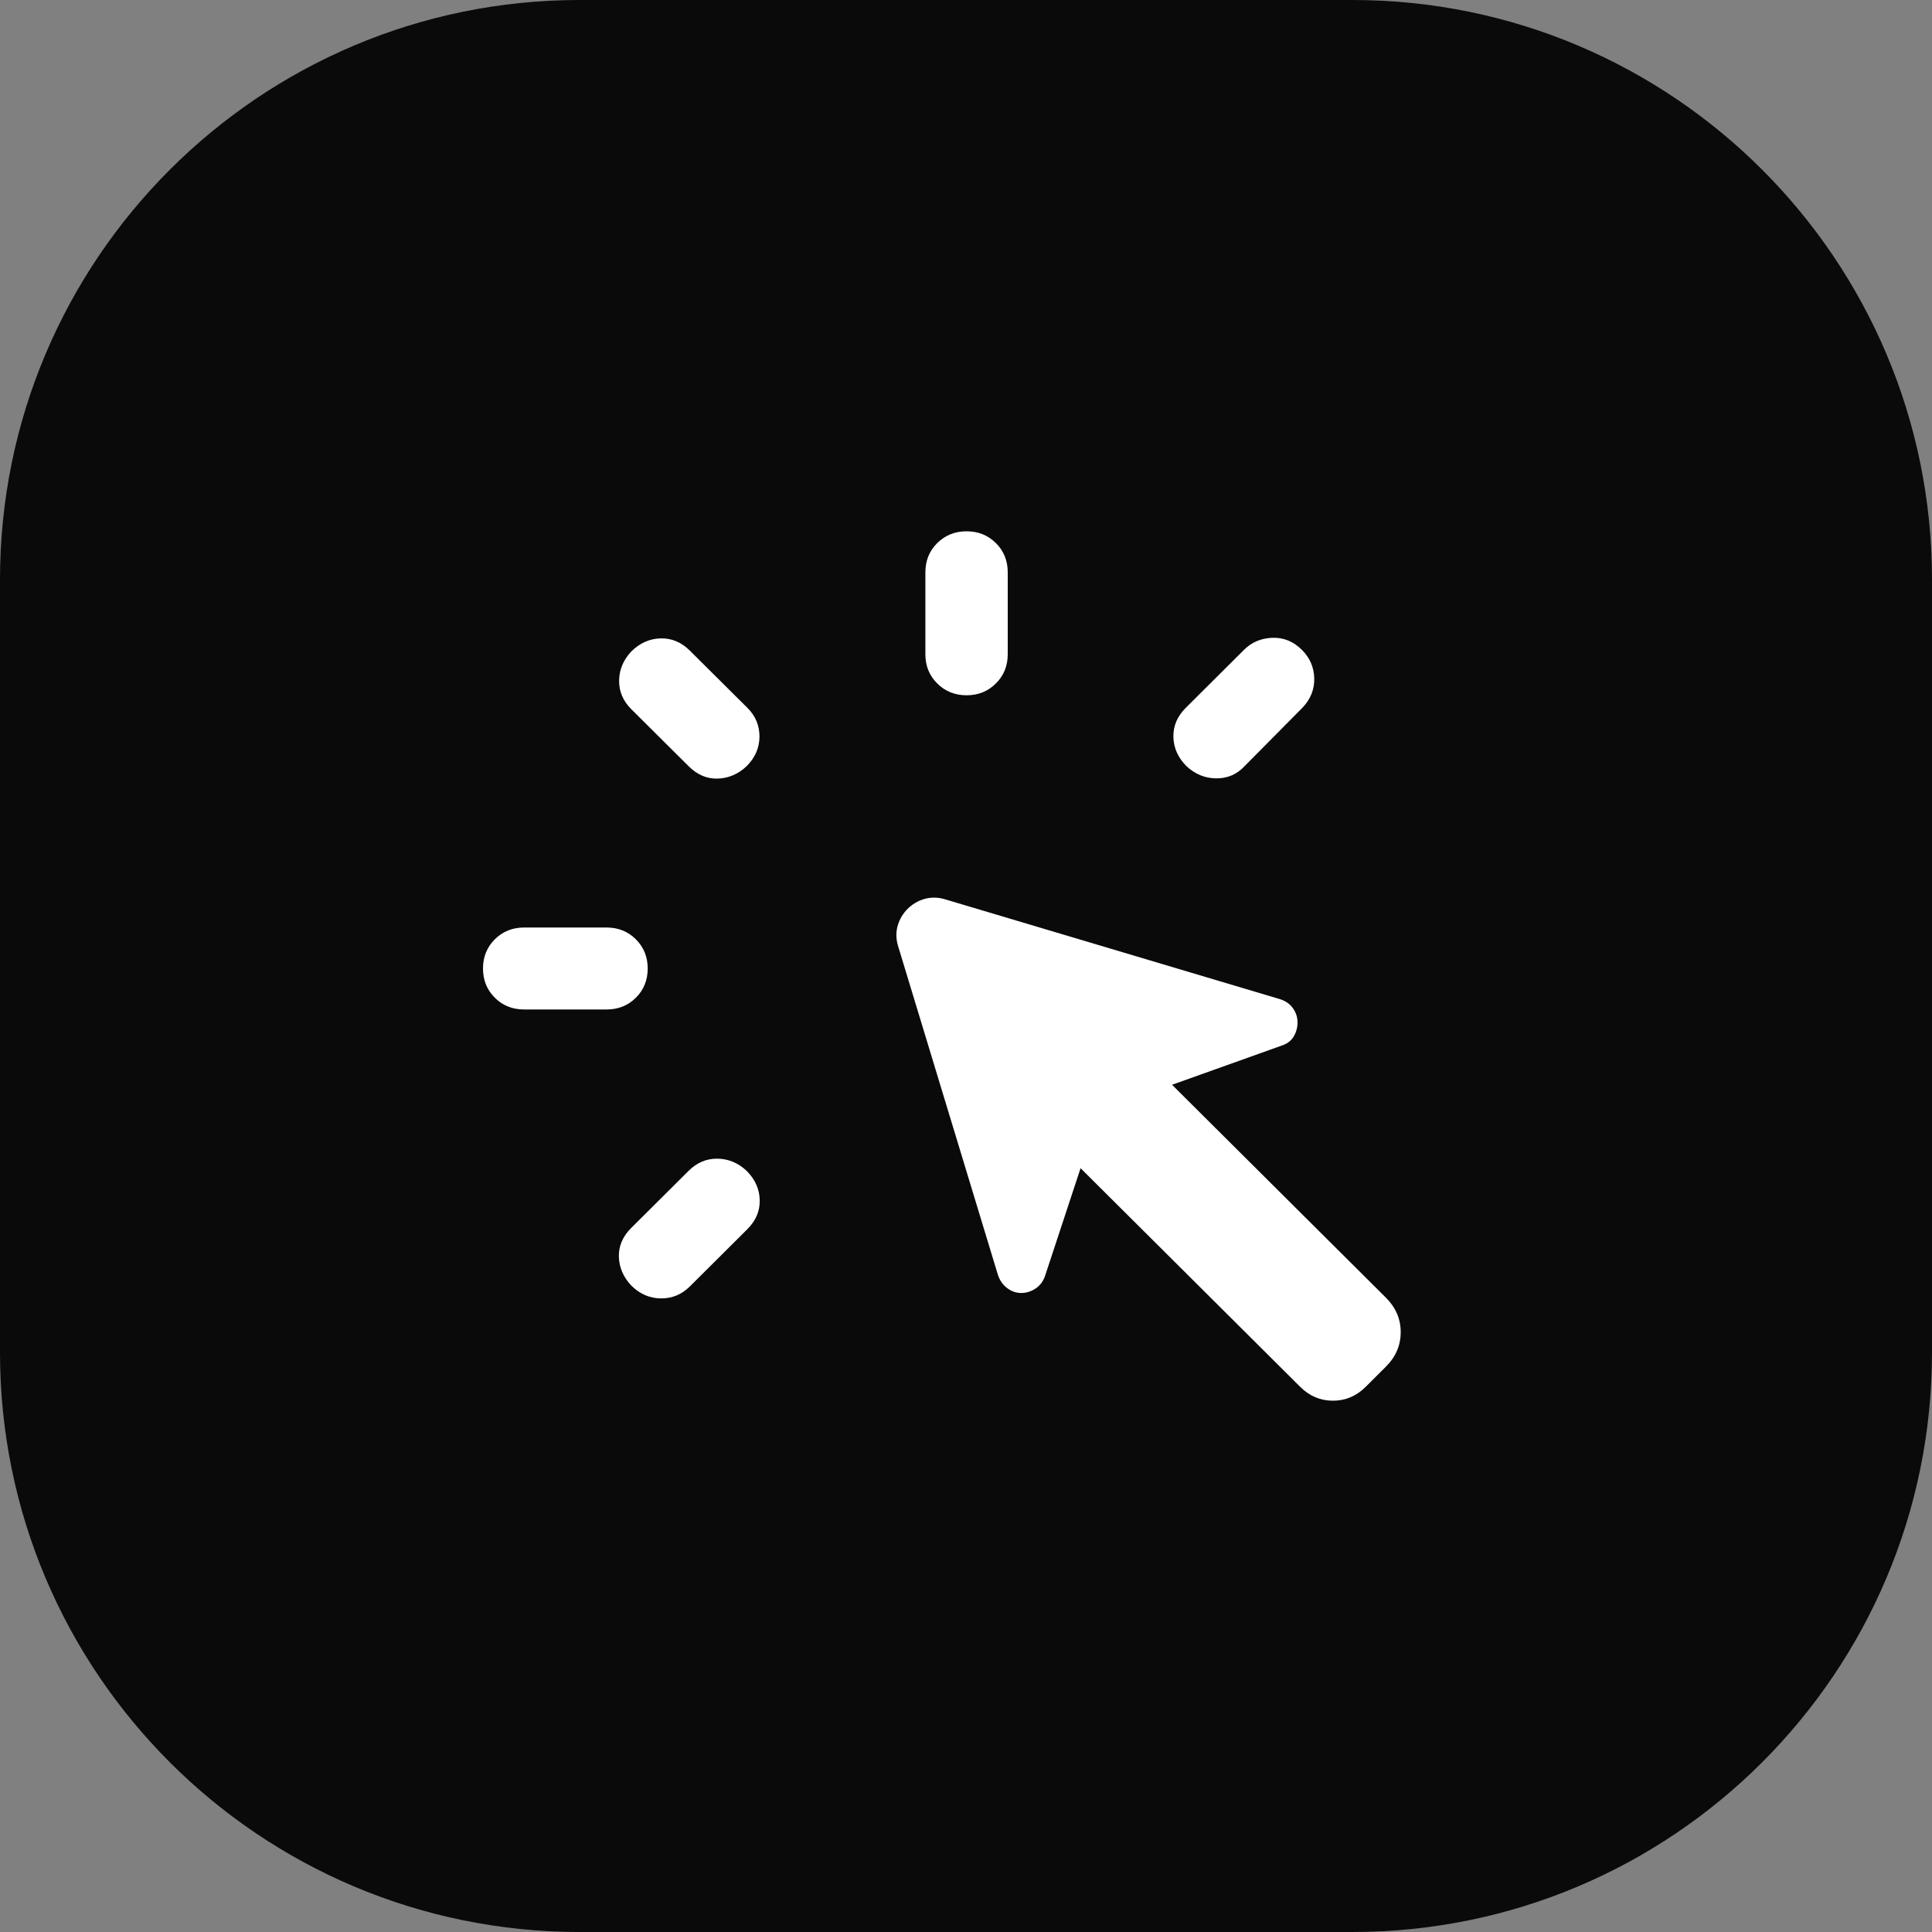
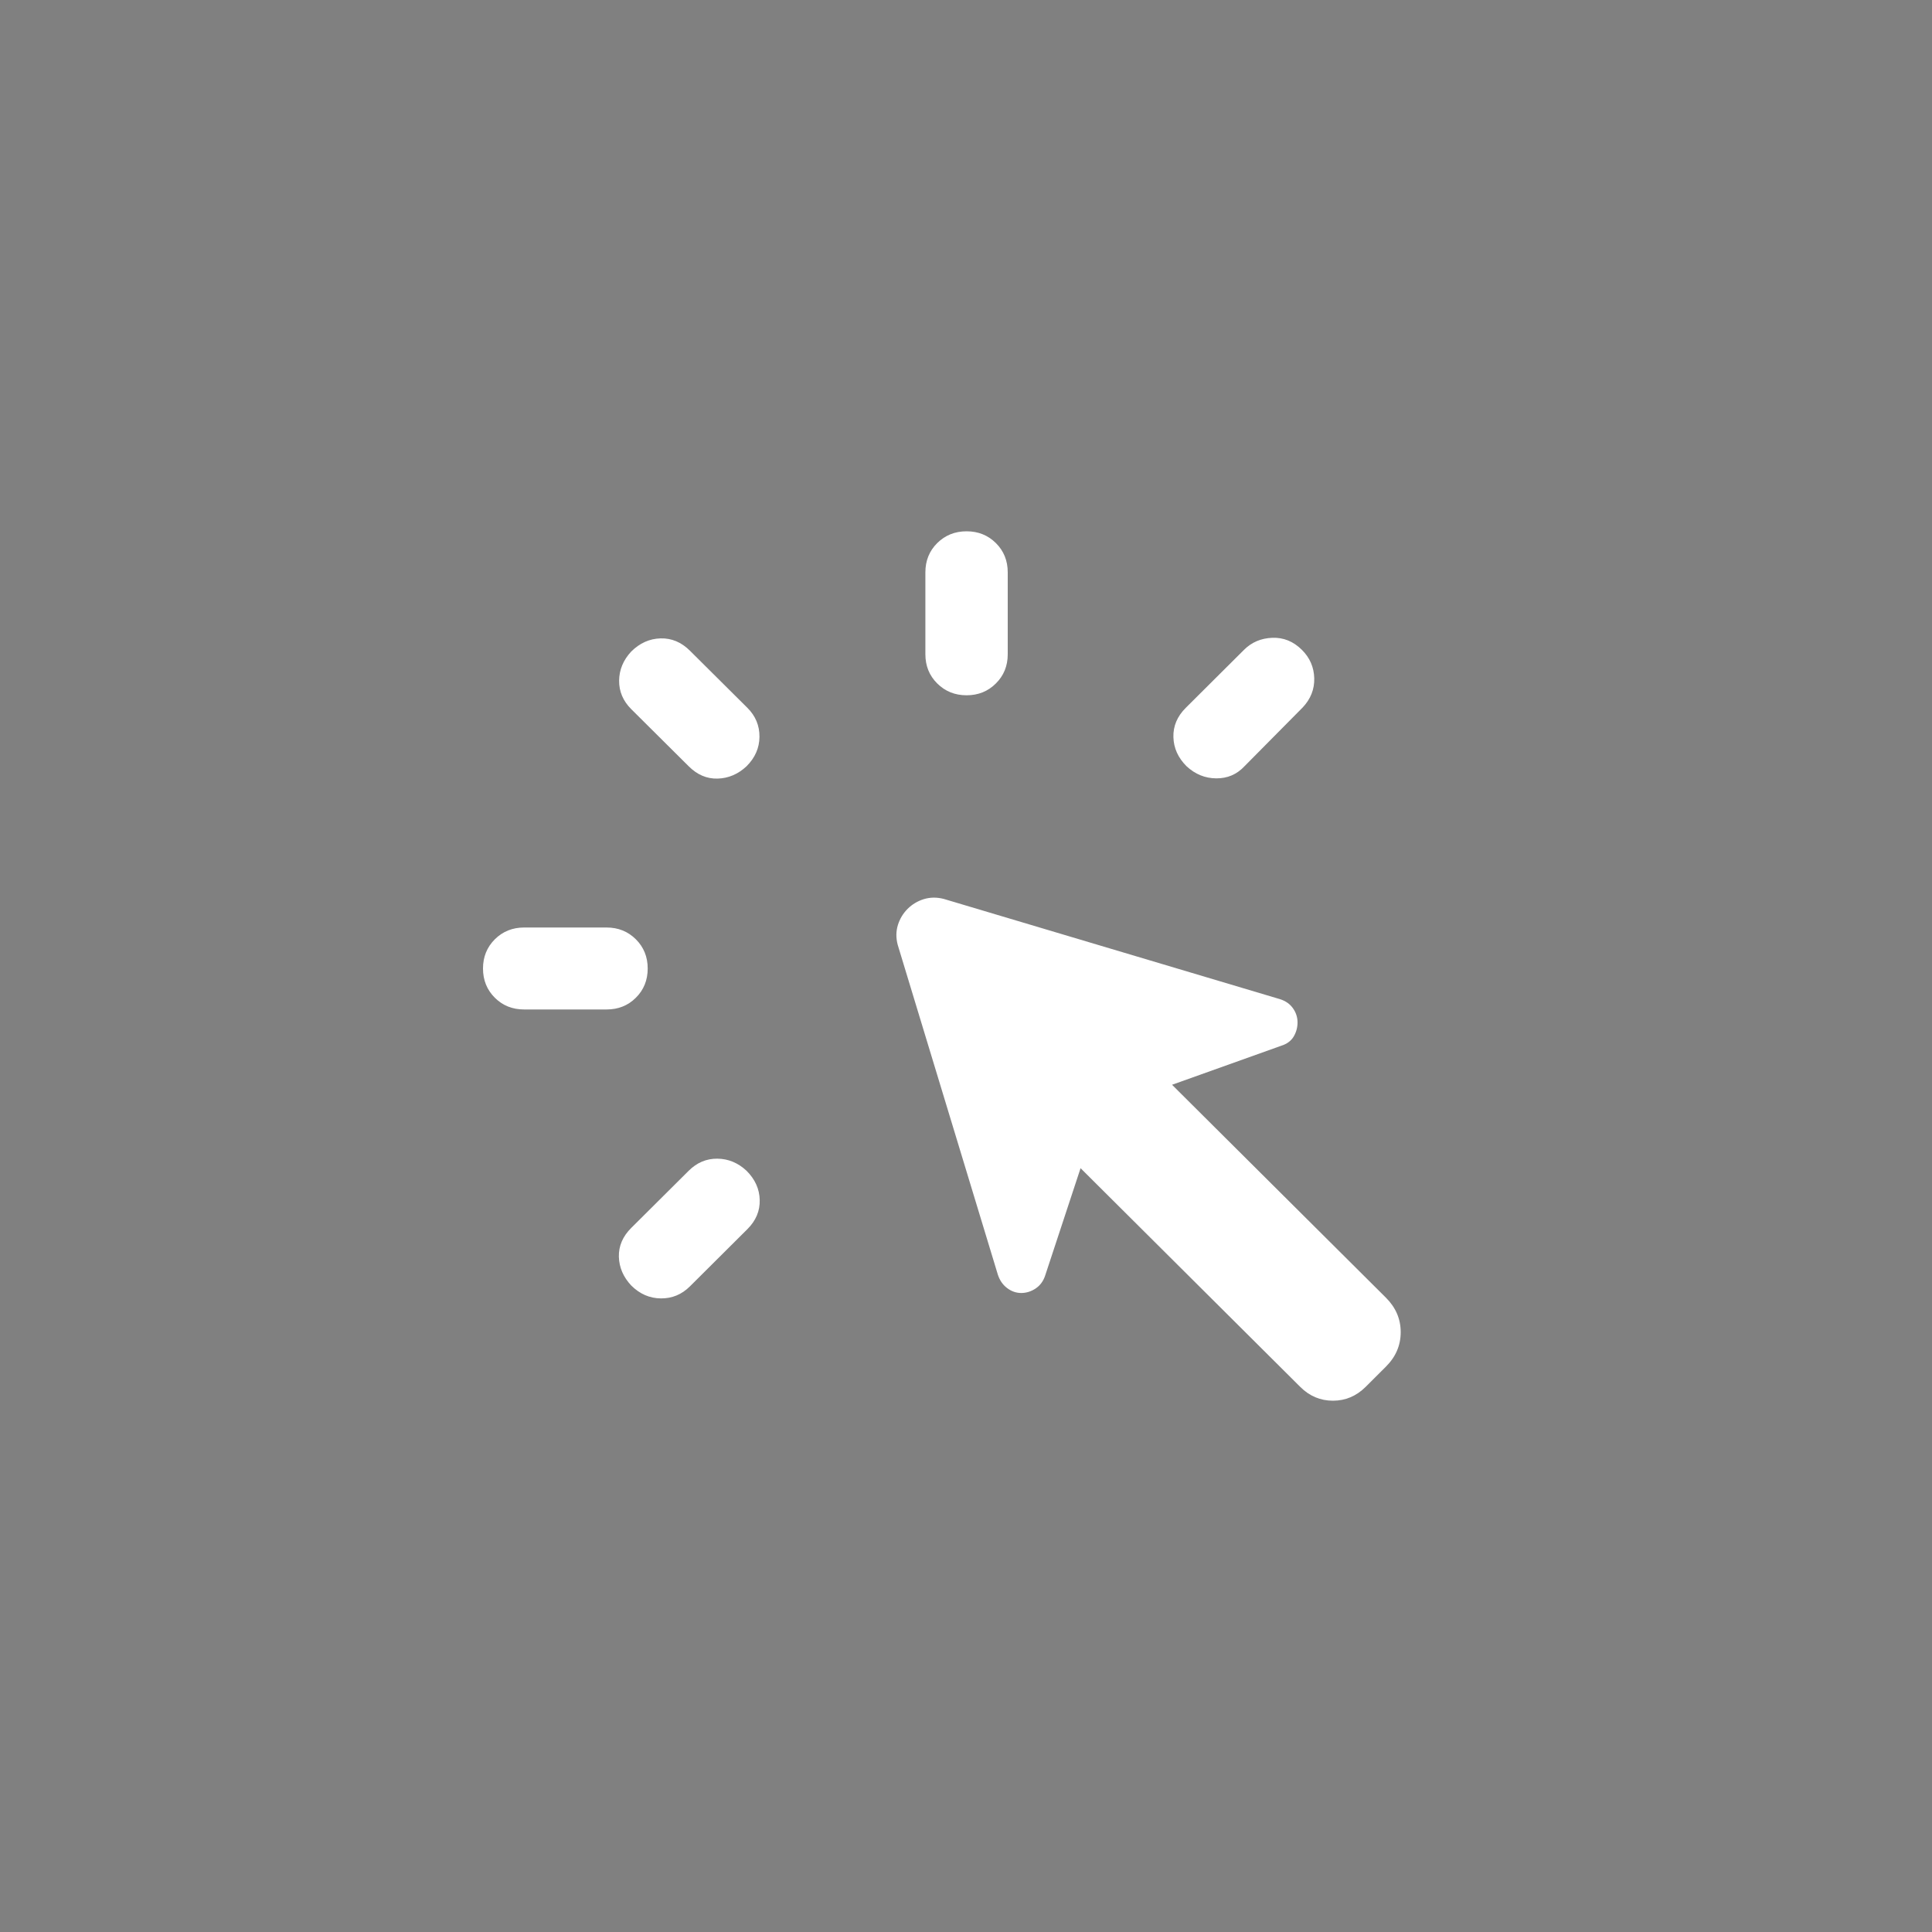
<svg xmlns="http://www.w3.org/2000/svg" width="40" height="40" viewBox="0 0 40 40" fill="none">
  <rect x="0" y="0" width="40" height="40" fill="#808080" stroke="none" />
-   <path d="M0 12C0 5.373 5.373 0 12 0H28C34.627 0 40 5.373 40 12V28C40 34.627 34.627 40 28 40H12C5.373 40 0 34.627 0 28V12Z" fill="#0A0A0A" />
  <path d="M19.129 18.615C19.259 18.576 19.395 18.574 19.539 18.611L26.499 20.686C26.617 20.723 26.708 20.787 26.77 20.876C26.833 20.965 26.864 21.062 26.864 21.168C26.864 21.274 26.837 21.372 26.784 21.461C26.731 21.55 26.645 21.614 26.527 21.651L24.266 22.459L28.692 26.865C28.898 27.07 29 27.308 29 27.581C29 27.854 28.898 28.092 28.692 28.297L28.273 28.715C28.081 28.905 27.856 29 27.597 29C27.337 29 27.112 28.905 26.921 28.715L22.372 24.186L21.64 26.406C21.602 26.523 21.536 26.613 21.443 26.676C21.35 26.738 21.25 26.77 21.144 26.77C21.037 26.77 20.939 26.735 20.85 26.667C20.76 26.599 20.697 26.506 20.659 26.389L18.586 19.561C18.548 19.417 18.55 19.28 18.59 19.151C18.63 19.022 18.697 18.911 18.792 18.816C18.887 18.722 18.999 18.655 19.129 18.615ZM14.852 23.989C15.078 23.991 15.28 24.075 15.456 24.239C15.632 24.415 15.724 24.616 15.729 24.844C15.735 25.071 15.65 25.273 15.474 25.448L14.284 26.633C14.115 26.801 13.915 26.884 13.683 26.882C13.45 26.88 13.246 26.791 13.069 26.615C12.905 26.44 12.819 26.241 12.813 26.019C12.808 25.797 12.893 25.598 13.069 25.423L14.259 24.239C14.428 24.071 14.625 23.987 14.852 23.989ZM12.558 19.203C12.8 19.203 13.002 19.285 13.165 19.447C13.328 19.61 13.41 19.811 13.41 20.052C13.41 20.293 13.328 20.495 13.165 20.657C13.002 20.82 12.799 20.9 12.558 20.9H10.852C10.611 20.9 10.408 20.82 10.245 20.657C10.082 20.495 10 20.293 10 20.052C10 19.811 10.082 19.61 10.245 19.447C10.408 19.285 10.611 19.203 10.852 19.203H12.558ZM13.677 13.217C13.905 13.211 14.108 13.296 14.284 13.472L15.474 14.655C15.643 14.823 15.726 15.024 15.724 15.255C15.722 15.486 15.632 15.69 15.456 15.865C15.28 16.029 15.08 16.114 14.857 16.12C14.634 16.126 14.435 16.041 14.259 15.865L13.069 14.682C12.9 14.513 12.816 14.316 12.818 14.091C12.821 13.865 12.905 13.665 13.069 13.489C13.246 13.314 13.448 13.223 13.677 13.217ZM26.341 13.205C26.573 13.196 26.778 13.279 26.954 13.454C27.119 13.618 27.204 13.814 27.21 14.042C27.216 14.27 27.136 14.471 26.972 14.646L25.765 15.865C25.607 16.034 25.412 16.117 25.18 16.115C24.948 16.113 24.744 16.029 24.567 15.865C24.391 15.69 24.3 15.488 24.294 15.261C24.288 15.033 24.373 14.831 24.55 14.655L25.756 13.454C25.913 13.297 26.108 13.214 26.341 13.205ZM20.012 11C20.254 11 20.456 11.082 20.619 11.244C20.782 11.406 20.864 11.608 20.864 11.849V13.546C20.864 13.787 20.782 13.988 20.619 14.15C20.456 14.313 20.254 14.395 20.012 14.395C19.77 14.395 19.568 14.313 19.404 14.15C19.241 13.988 19.159 13.787 19.159 13.546V11.849C19.159 11.608 19.241 11.406 19.404 11.244C19.568 11.082 19.77 11 20.012 11Z" fill="white" />
</svg>